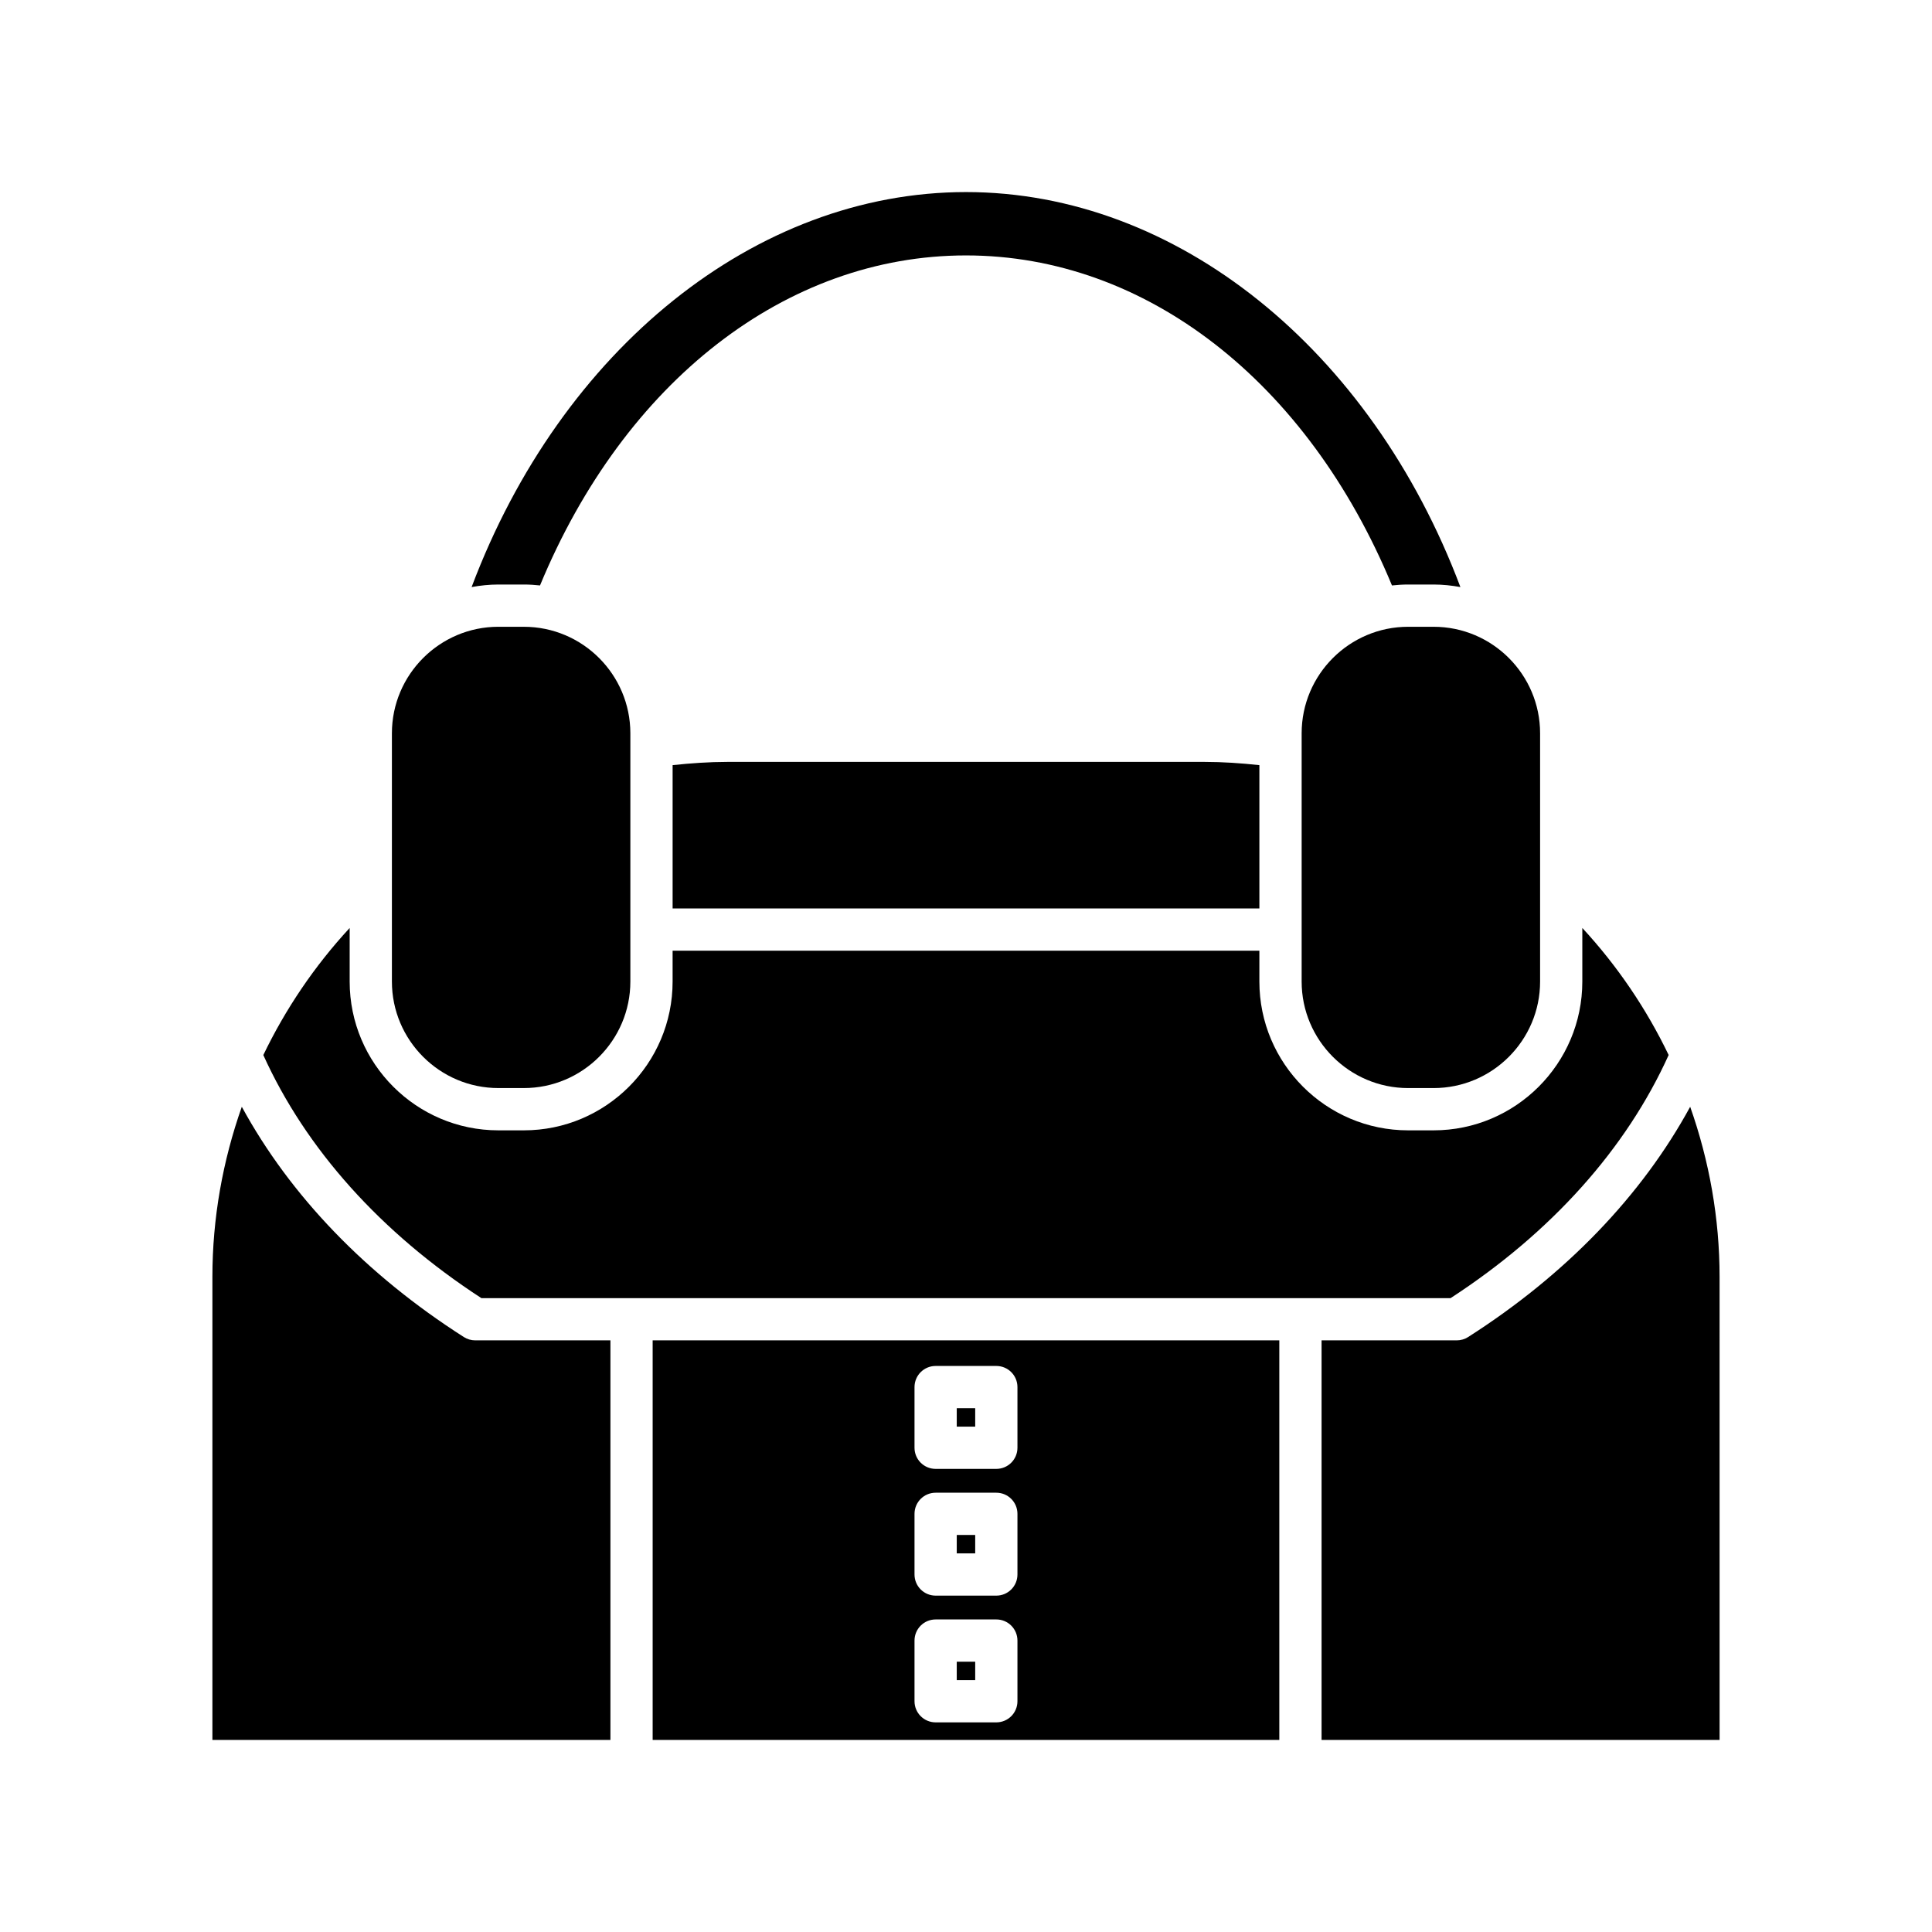
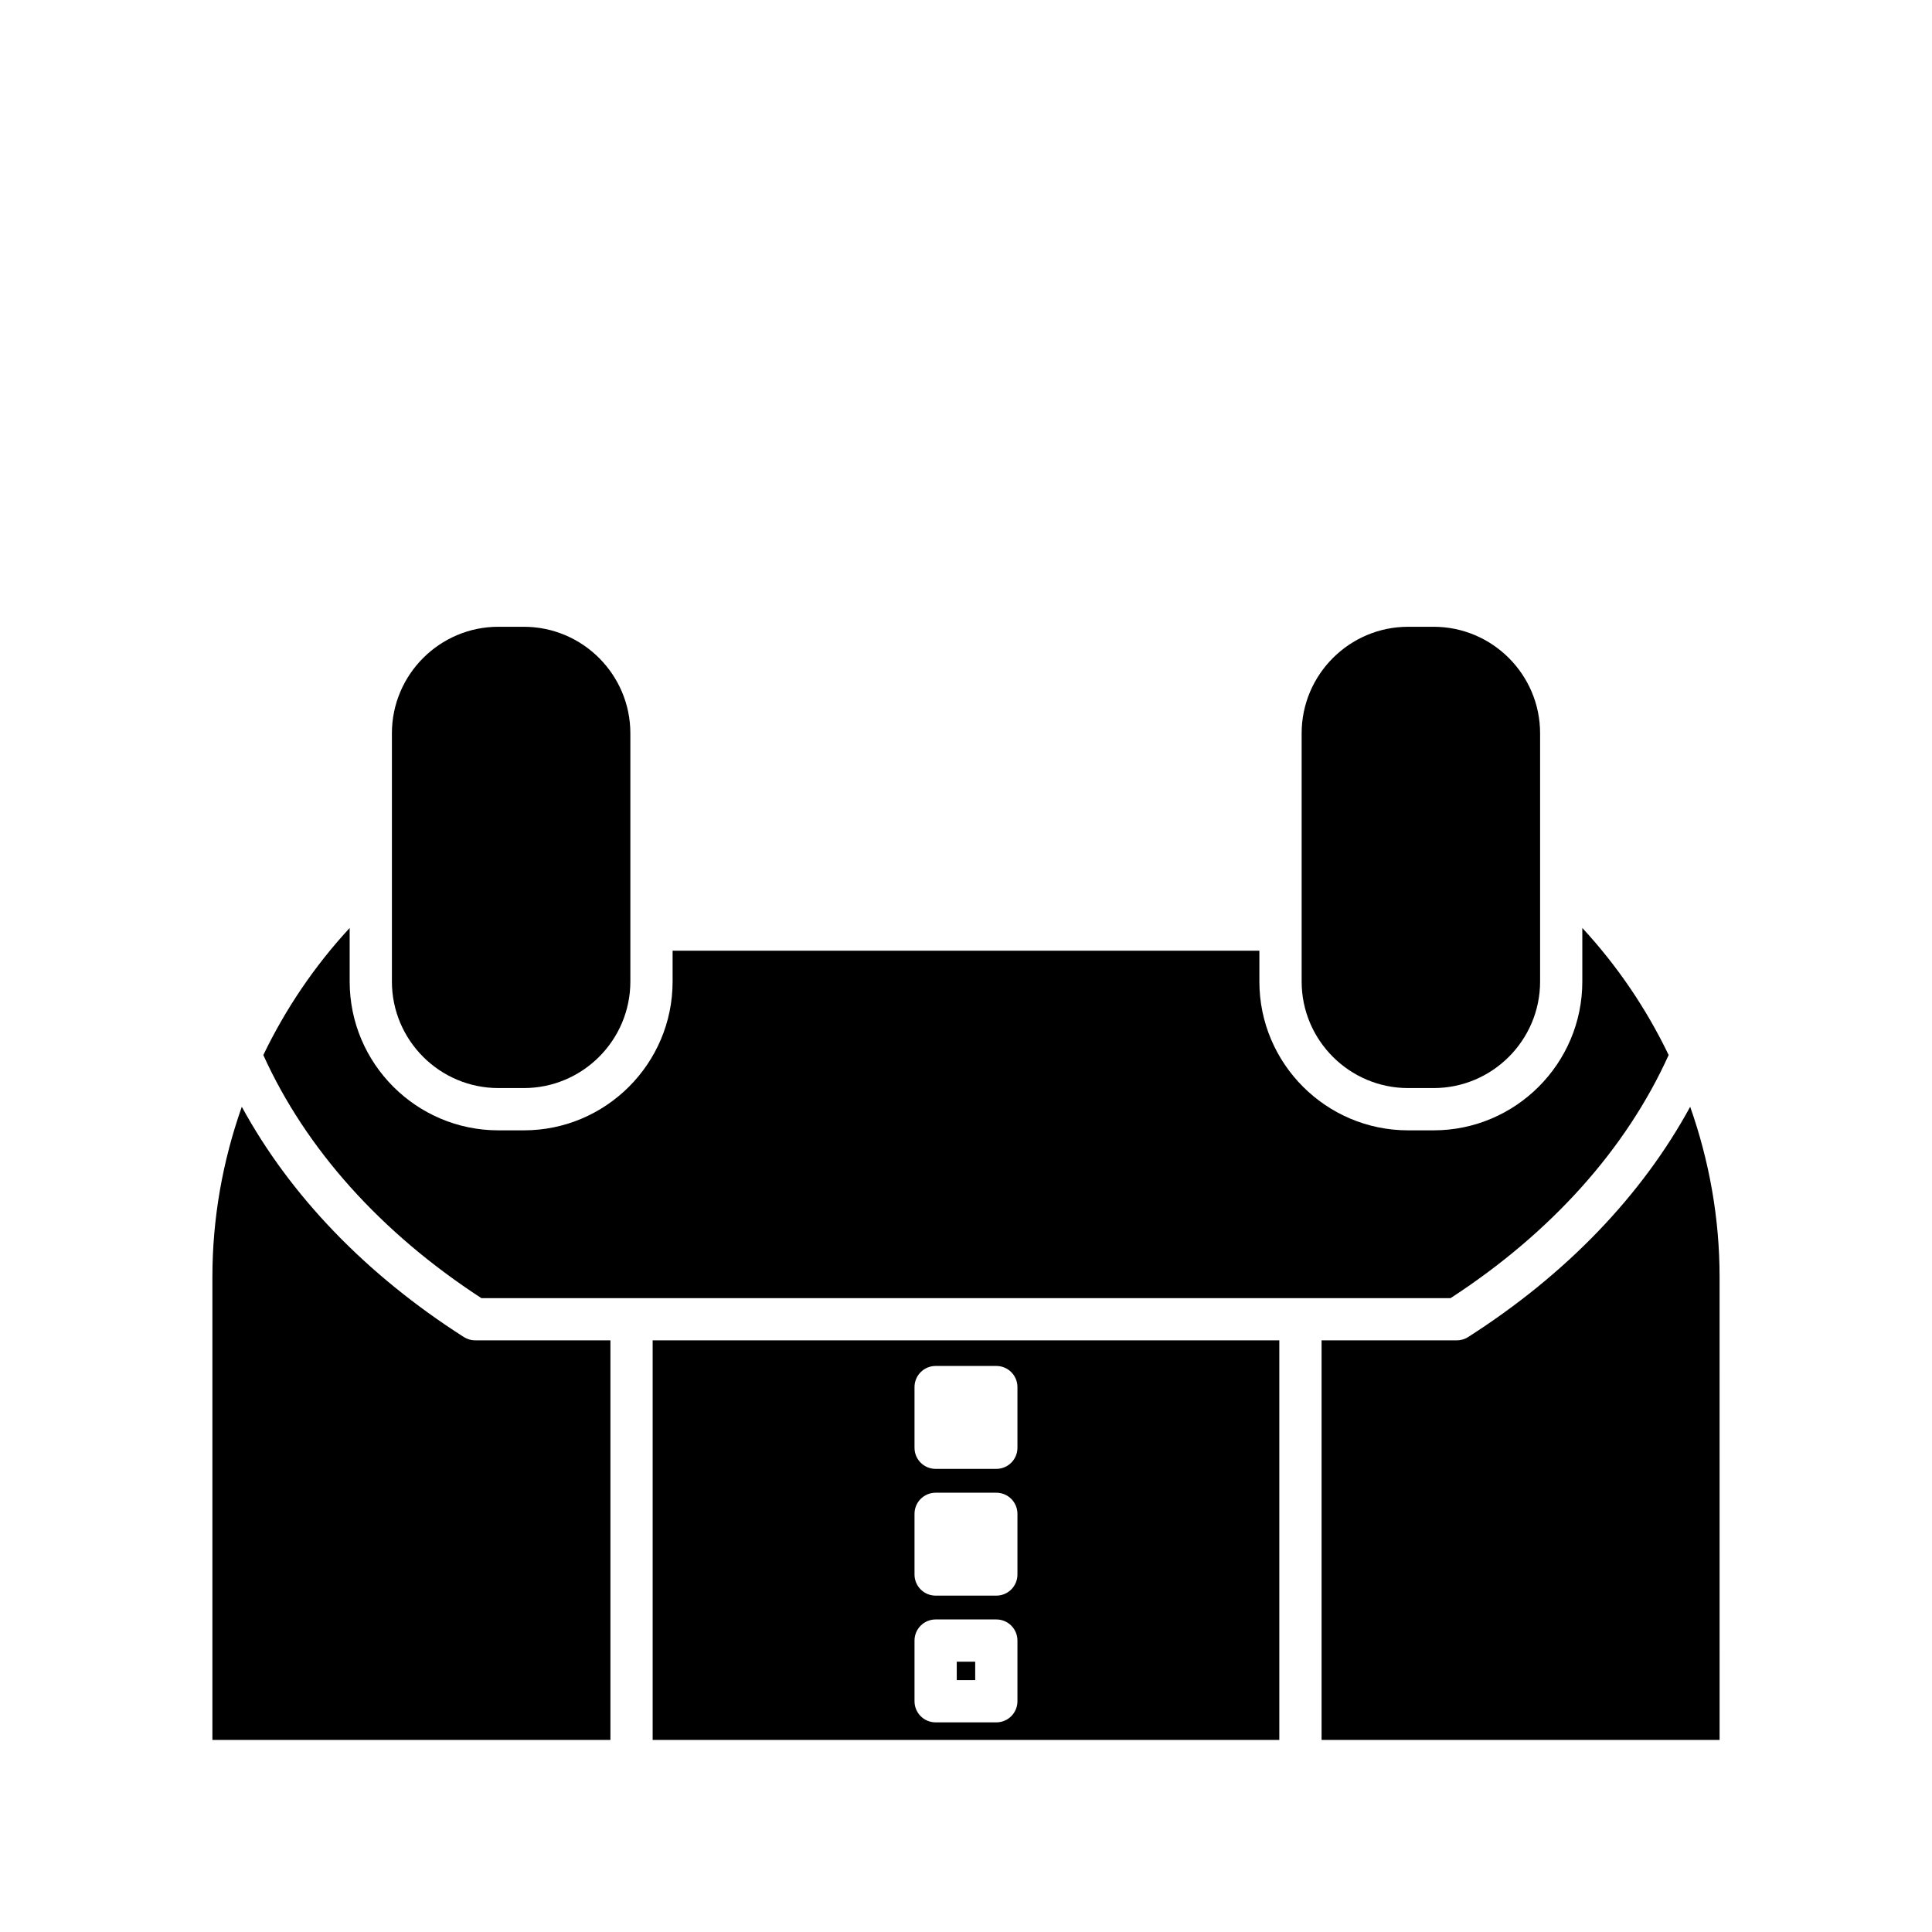
<svg xmlns="http://www.w3.org/2000/svg" fill="#000000" width="800px" height="800px" version="1.1" viewBox="144 144 512 512">
  <g>
    <path d="m517.18 432.35h6.731c15.562 0 28.23-12.668 28.23-28.234v-65.781c0-15.57-12.668-28.234-28.23-28.234h-6.731c-15.562 0-28.23 12.668-28.23 28.234v65.781c0 15.566 12.668 28.234 28.23 28.234z" />
-     <path d="m322.25 346.77v37.973h155.5v-37.973c-4.812-0.516-9.66-0.859-14.508-0.859h-126.49c-4.848 0.004-9.695 0.348-14.508 0.859z" />
-     <path d="m512.89 299.15c1.41-0.152 2.84-0.246 4.293-0.246h6.731c2.43 0 4.797 0.254 7.109 0.676-23.742-63.047-75.227-104.68-131.02-104.68-55.797 0-107.28 41.637-131.02 104.68 2.309-0.422 4.68-0.676 7.109-0.676h6.731c1.449 0 2.879 0.09 4.285 0.246 22.367-54.039 65.242-87.461 112.89-87.461 47.641 0 90.516 33.426 112.89 87.461z" />
    <path d="m276.09 310.1c-15.562 0-28.23 12.668-28.23 28.234v65.781c0 15.57 12.668 28.234 28.23 28.234h6.731c15.562 0 28.23-12.668 28.23-28.234v-65.777c0-15.57-12.668-28.234-28.23-28.234z" />
    <path d="m586.21 423.59c-5.871-12.207-13.551-23.574-22.879-33.668v14.199c0 21.742-17.684 39.43-39.426 39.43h-6.731c-21.742 0-39.426-17.691-39.426-39.43v-8.172h-155.5v8.172c0 21.742-17.684 39.43-39.426 39.43h-6.731c-21.742 0-39.426-17.691-39.426-39.43v-14.199c-9.332 10.098-17.008 21.465-22.883 33.676 11.23 24.836 31.098 47.059 57.797 64.426h256.83c26.711-17.371 46.578-39.598 57.801-64.434z" />
    <path d="m305.77 499.21h-35.832c-1.066 0-2.117-0.305-3.012-0.879-25.934-16.562-46.027-37.492-58.844-61.023-5.074 14.367-7.793 29.582-7.793 45.07v122.72h105.48z" />
    <path d="m533.07 498.33c-0.895 0.574-1.945 0.879-3.012 0.879h-35.828v105.89h105.48l-0.004-122.72c0-15.488-2.719-30.707-7.793-45.074-12.812 23.531-32.91 44.461-58.844 61.023z" />
-     <path d="m397.55 550.78h4.887v4.883h-4.887z" />
    <path d="m397.55 584.37h4.887v4.883h-4.887z" />
    <path d="m316.96 605.1h166.07v-105.89h-166.07zm69.395-93.508c0-3.094 2.504-5.598 5.598-5.598h16.082c3.094 0 5.598 2.504 5.598 5.598v16.078c0 3.094-2.504 5.598-5.598 5.598h-16.082c-3.094 0-5.598-2.504-5.598-5.598zm0 33.59c0-3.094 2.504-5.598 5.598-5.598h16.082c3.094 0 5.598 2.504 5.598 5.598v16.078c0 3.094-2.504 5.598-5.598 5.598h-16.082c-3.094 0-5.598-2.504-5.598-5.598zm0 33.586c0-3.094 2.504-5.598 5.598-5.598h16.082c3.094 0 5.598 2.504 5.598 5.598v16.078c0 3.094-2.504 5.598-5.598 5.598h-16.082c-3.094 0-5.598-2.504-5.598-5.598z" />
-     <path d="m397.55 517.19h4.887v4.883h-4.887z" />
  </g>
</svg>